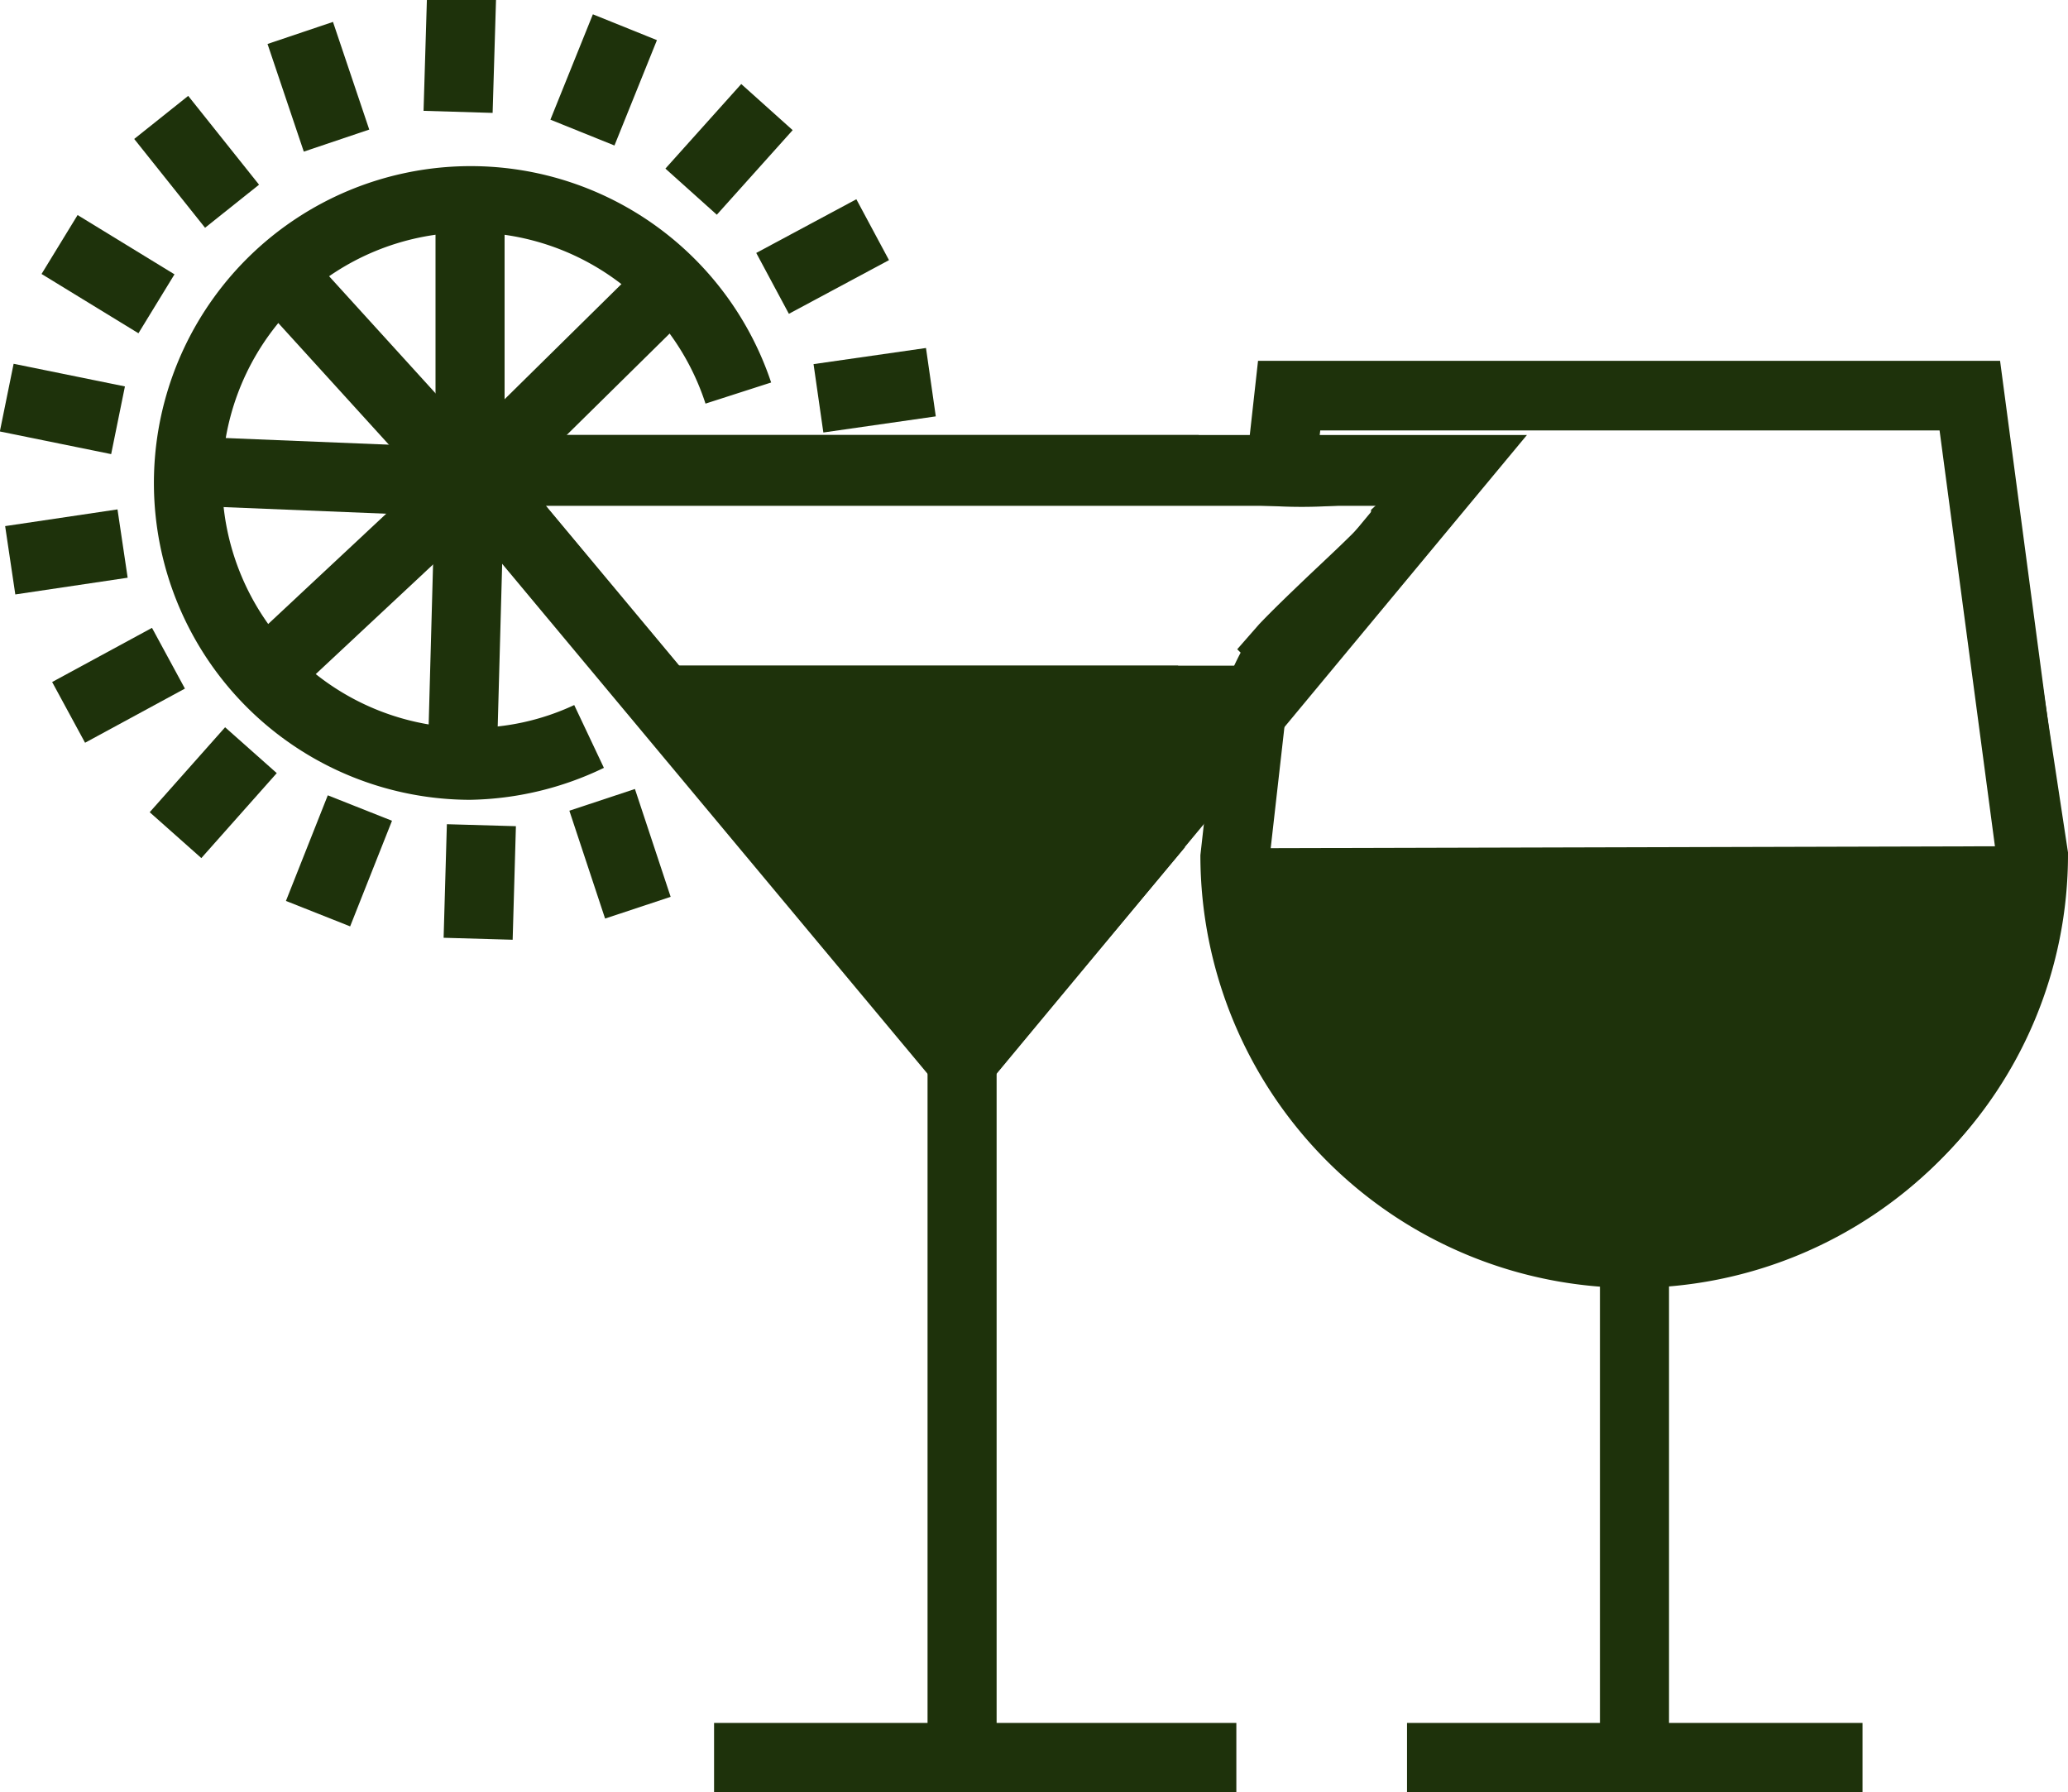
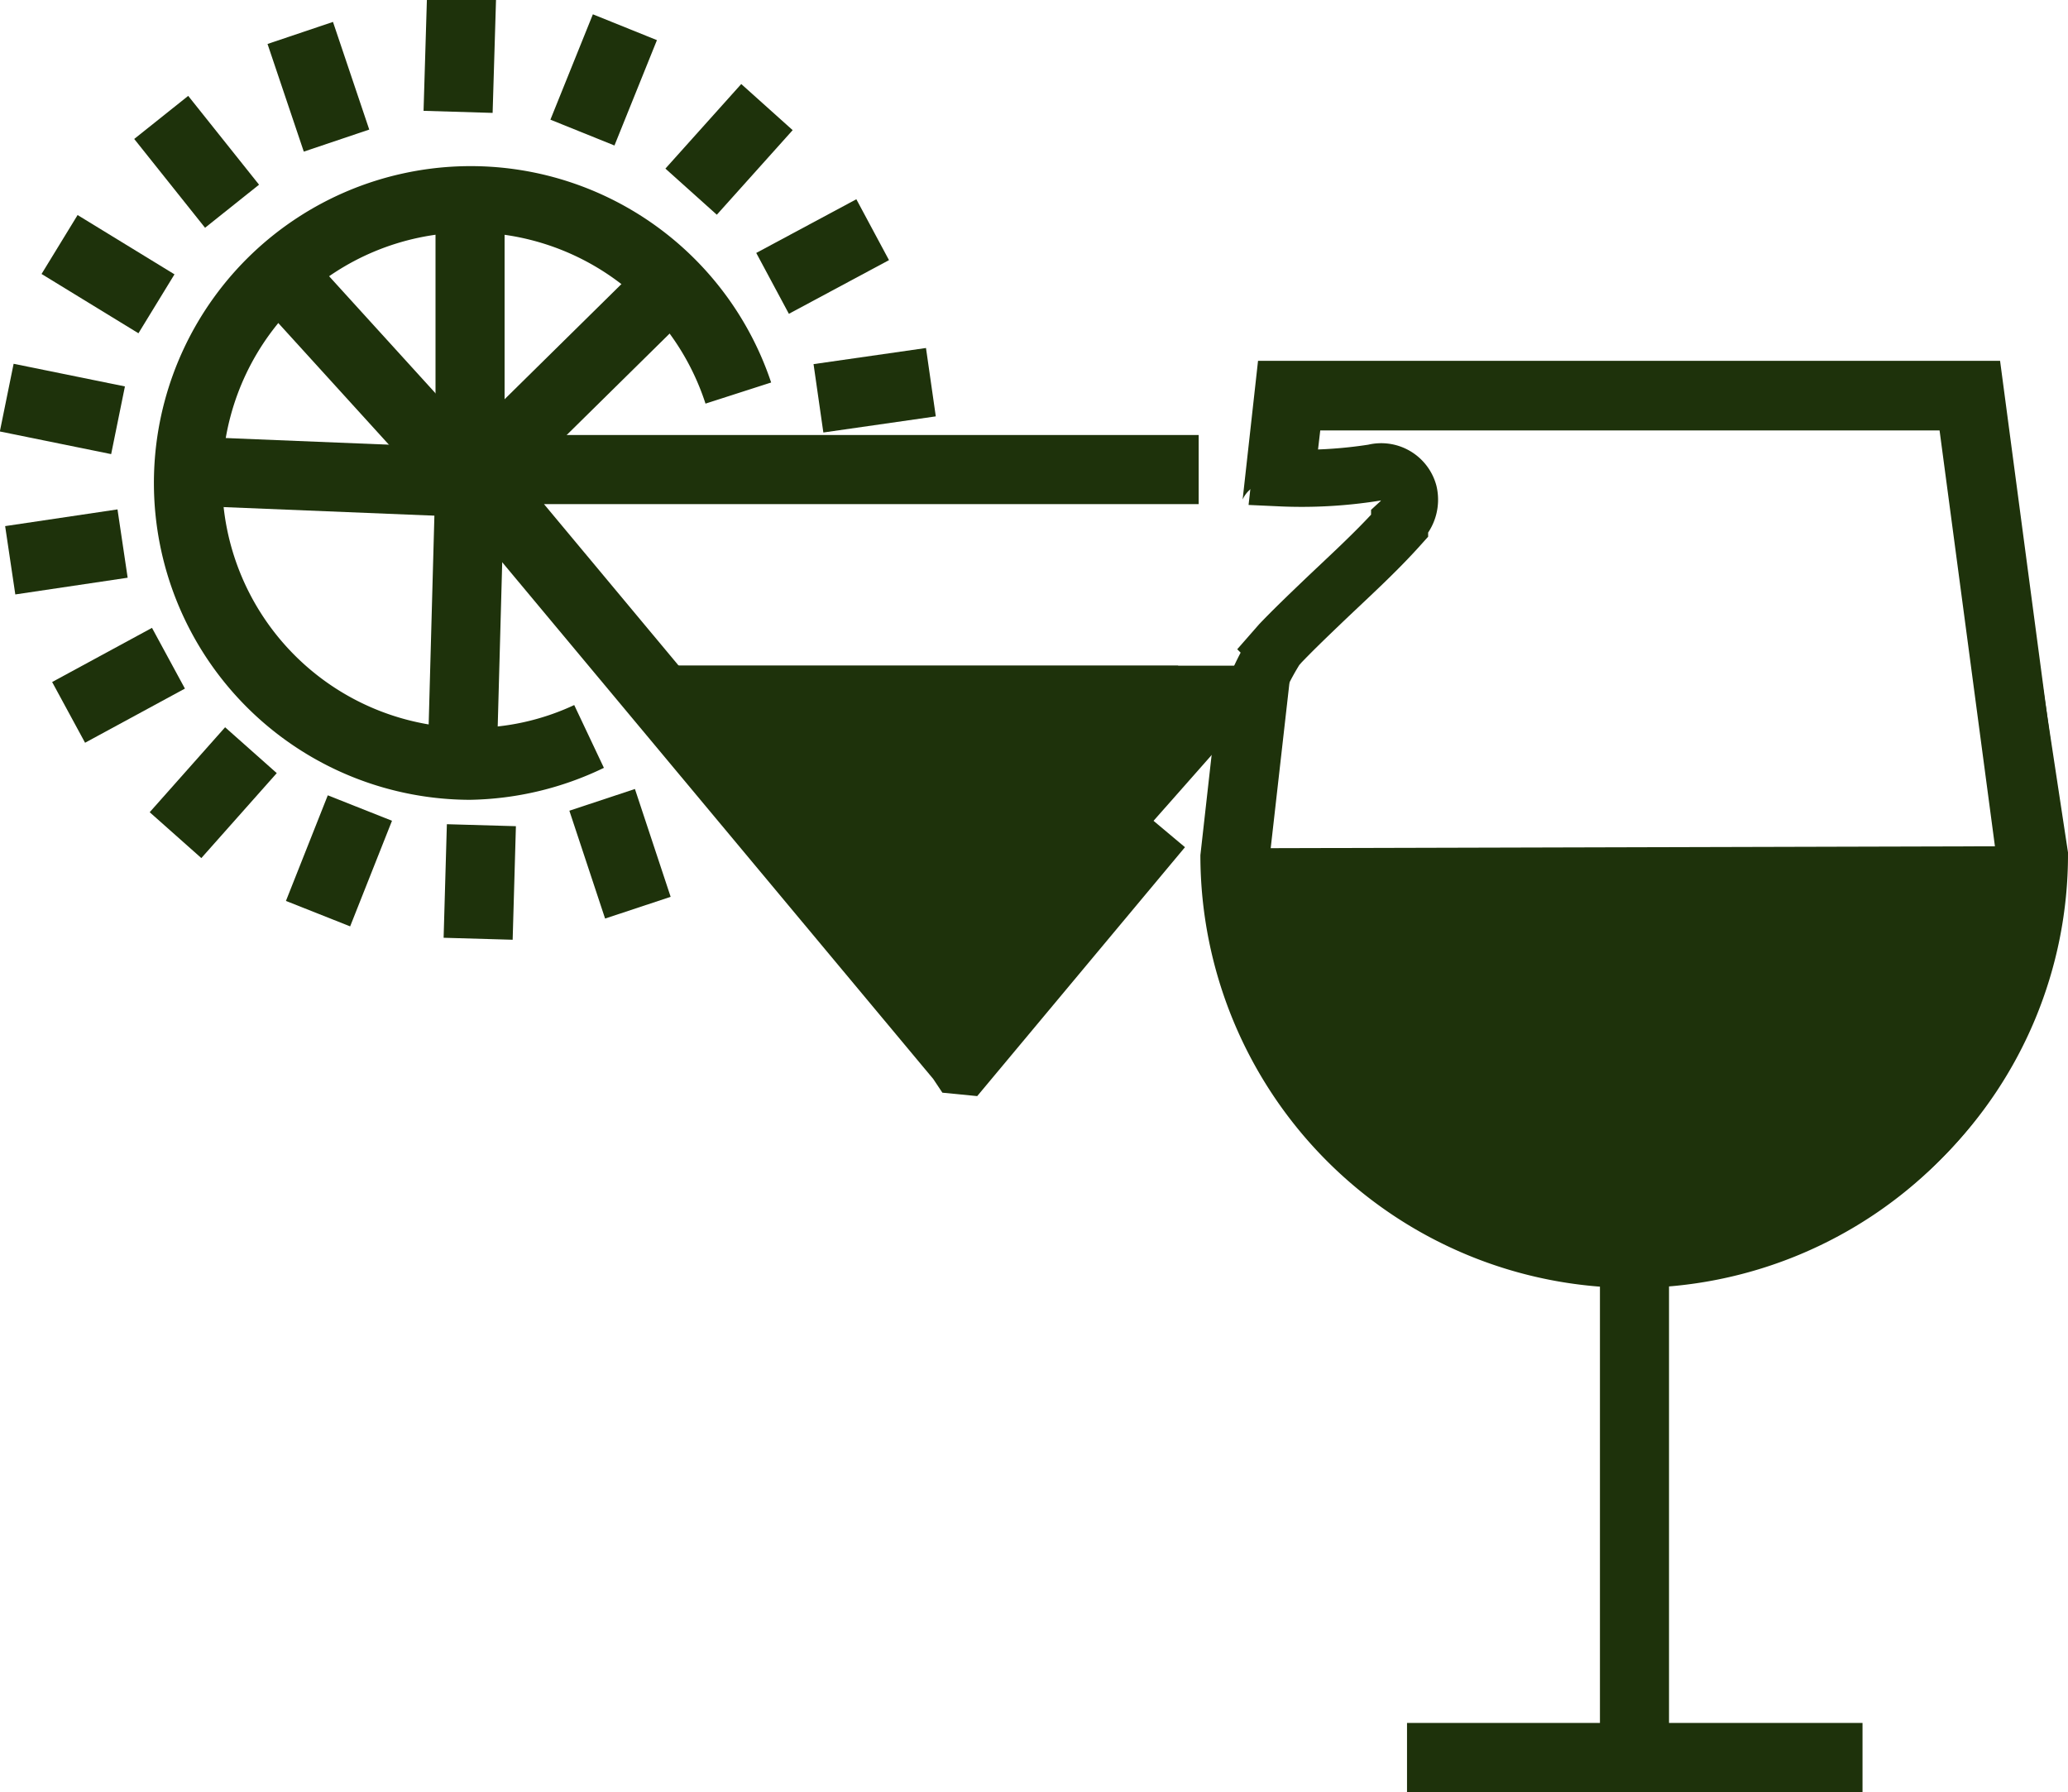
<svg xmlns="http://www.w3.org/2000/svg" id="b5068691-af92-4ce4-951e-1d42a354fa97" data-name="Capa 1" viewBox="0 0 36.23 31.39">
  <defs>
    <style>.aecd9456-7c7f-4272-8b8e-b1c7f176d40e{fill:#1e320b;}.b23c2474-3953-420f-a131-2a223bc4b44f,.bc259a72-7ff0-4c5b-88a3-848e4ebffbe5{fill:none;stroke:#1e320b;stroke-miterlimit:10;}.bc259a72-7ff0-4c5b-88a3-848e4ebffbe5{stroke-width:1.24px;}</style>
  </defs>
  <path class="aecd9456-7c7f-4272-8b8e-b1c7f176d40e" d="M13.8,23.31A5.55,5.55,0,1,1,19.08,16l-1.15.37a4.34,4.34,0,1,0-4.13,5.68,4.25,4.25,0,0,0,1.83-.4l.52,1.1A5.59,5.59,0,0,1,13.8,23.31Z" transform="translate(-5.57 -9.3)" />
  <rect class="aecd9456-7c7f-4272-8b8e-b1c7f176d40e" x="7.63" y="3.51" width="1.21" height="4.94" />
  <rect class="aecd9456-7c7f-4272-8b8e-b1c7f176d40e" x="13.09" y="15.41" width="4.94" height="1.21" transform="translate(-12.34 6.23) rotate(-44.58)" />
  <rect class="aecd9456-7c7f-4272-8b8e-b1c7f176d40e" x="11.27" y="19.62" width="4.94" height="1.21" transform="translate(-12.43 24.1) rotate(-88.43)" />
-   <rect class="aecd9456-7c7f-4272-8b8e-b1c7f176d40e" x="9.53" y="18.84" width="4.94" height="1.21" transform="translate(-15.61 4.12) rotate(-43.05)" />
  <rect class="aecd9456-7c7f-4272-8b8e-b1c7f176d40e" x="10.73" y="15.19" width="1.21" height="4.94" transform="translate(-12.34 18.96) rotate(-87.67)" />
  <rect class="aecd9456-7c7f-4272-8b8e-b1c7f176d40e" x="11.54" y="13.46" width="1.21" height="4.94" transform="translate(-13.13 3.01) rotate(-42.28)" />
-   <path class="bc259a72-7ff0-4c5b-88a3-848e4ebffbe5" d="M22.42,27.86,13.81,17.54s0,0,0,0H31s0,0,0,0L22.43,27.86Z" transform="translate(-5.57 -9.3)" />
  <polygon class="aecd9456-7c7f-4272-8b8e-b1c7f176d40e" points="17.12 19.2 16.51 19.14 16.35 18.9 7.54 8.34 7.83 7.62 8.24 7.62 21 7.62 21 8.83 9.53 8.83 16.86 17.62 19.83 14.06 20.76 14.84 17.12 19.2" />
  <path class="b23c2474-3953-420f-a131-2a223bc4b44f" d="M40.08,16.23H28.16L28,17.67a8.17,8.17,0,0,0,1.64-.09.5.5,0,0,1,.61.35.54.54,0,0,1-.16.52s0,0,0,.06c-.43.48-.91.91-1.38,1.36-.24.23-.48.46-.71.7l-.07.08a4.67,4.67,0,0,0-.27.49l0,0-.36,3.13a7,7,0,0,0,14,0Z" transform="translate(-5.57 -9.3)" />
  <path class="aecd9456-7c7f-4272-8b8e-b1c7f176d40e" d="M40.61,15.62h-13l-.27,2.43a.5.5,0,0,1,.58-.28.49.49,0,0,1,.31.27h.33l.14-1.2H39.55l1,7.51a6.37,6.37,0,0,1-12.74,0l.5-4.41-.21.31a6.66,6.66,0,0,1-.72.78.5.5,0,0,1-.43.13l-.35,3.12a7.58,7.58,0,1,0,15.16,0Z" transform="translate(-5.57 -9.3)" />
  <rect class="aecd9456-7c7f-4272-8b8e-b1c7f176d40e" x="27.68" y="24.15" width="13" height="1.21" transform="translate(-5.63 -9.22) rotate(-0.15)" />
  <rect class="aecd9456-7c7f-4272-8b8e-b1c7f176d40e" x="28.03" y="21.88" width="1.21" height="8.91" />
  <rect class="aecd9456-7c7f-4272-8b8e-b1c7f176d40e" x="24.65" y="30.18" width="7.98" height="1.21" />
-   <rect class="aecd9456-7c7f-4272-8b8e-b1c7f176d40e" x="12.51" y="30.18" width="9.15" height="1.21" />
-   <rect class="aecd9456-7c7f-4272-8b8e-b1c7f176d40e" x="16.25" y="17.89" width="1.21" height="12.9" />
  <rect class="aecd9456-7c7f-4272-8b8e-b1c7f176d40e" x="11.86" y="11.66" width="8.78" height="1.21" />
  <rect class="aecd9456-7c7f-4272-8b8e-b1c7f176d40e" x="12.68" y="9.71" width="1.99" height="1.21" transform="matrix(0.03, -1, 1, 0.03, -2.67, 14.33)" />
  <rect class="aecd9456-7c7f-4272-8b8e-b1c7f176d40e" x="15.15" y="10.1" width="1.99" height="1.21" transform="translate(-5.39 12.37) rotate(-68.04)" />
  <rect class="aecd9456-7c7f-4272-8b8e-b1c7f176d40e" x="17.34" y="11.31" width="1.99" height="1.21" transform="translate(-8.34 8.31) rotate(-48.11)" />
  <rect class="aecd9456-7c7f-4272-8b8e-b1c7f176d40e" x="18.99" y="13.19" width="1.99" height="1.21" transform="translate(-9.72 1.78) rotate(-28.2)" />
  <rect class="aecd9456-7c7f-4272-8b8e-b1c7f176d40e" x="19.9" y="15.53" width="1.99" height="1.21" transform="translate(-7.65 -6.17) rotate(-8.16)" />
  <rect class="aecd9456-7c7f-4272-8b8e-b1c7f176d40e" x="15.83" y="23.27" width="1.21" height="1.99" transform="translate(-12.37 -2.91) rotate(-18.33)" />
  <rect class="aecd9456-7c7f-4272-8b8e-b1c7f176d40e" x="12.99" y="24.15" width="1.99" height="1.21" transform="translate(-16.74 28.72) rotate(-88.36)" />
  <rect class="aecd9456-7c7f-4272-8b8e-b1c7f176d40e" x="10.51" y="23.78" width="1.99" height="1.21" transform="translate(-20.97 16.79) rotate(-68.38)" />
  <rect class="aecd9456-7c7f-4272-8b8e-b1c7f176d40e" x="8.31" y="22.58" width="1.99" height="1.21" transform="translate(-19.78 5.45) rotate(-48.4)" />
  <rect class="aecd9456-7c7f-4272-8b8e-b1c7f176d40e" x="6.65" y="20.7" width="1.99" height="1.21" transform="translate(-14.8 -3.08) rotate(-28.47)" />
  <rect class="aecd9456-7c7f-4272-8b8e-b1c7f176d40e" x="5.74" y="18.37" width="1.99" height="1.21" transform="translate(-8.29 -8.11) rotate(-8.46)" />
  <rect class="aecd9456-7c7f-4272-8b8e-b1c7f176d40e" x="6.06" y="15.48" width="1.21" height="1.99" transform="translate(-16.38 10.41) rotate(-78.5)" />
  <rect class="aecd9456-7c7f-4272-8b8e-b1c7f176d40e" x="6.85" y="13.11" width="1.21" height="1.99" transform="translate(-14.03 3.8) rotate(-58.54)" />
  <rect class="aecd9456-7c7f-4272-8b8e-b1c7f176d40e" x="8.41" y="11.14" width="1.21" height="1.99" transform="translate(-11.17 -1.03) rotate(-38.58)" />
  <rect class="aecd9456-7c7f-4272-8b8e-b1c7f176d40e" x="10.54" y="9.83" width="1.21" height="1.99" transform="translate(-8.44 -5.18) rotate(-18.62)" />
  <polygon class="aecd9456-7c7f-4272-8b8e-b1c7f176d40e" points="11.51 11.66 22.61 11.66 16.86 18.17 11.51 11.66" />
  <polygon class="aecd9456-7c7f-4272-8b8e-b1c7f176d40e" points="22.11 14.87 22.11 17.89 24.65 20.7 28.64 21.97 32.63 20.71 35.11 18.17 35.62 14.99 22.11 14.87" />
</svg>